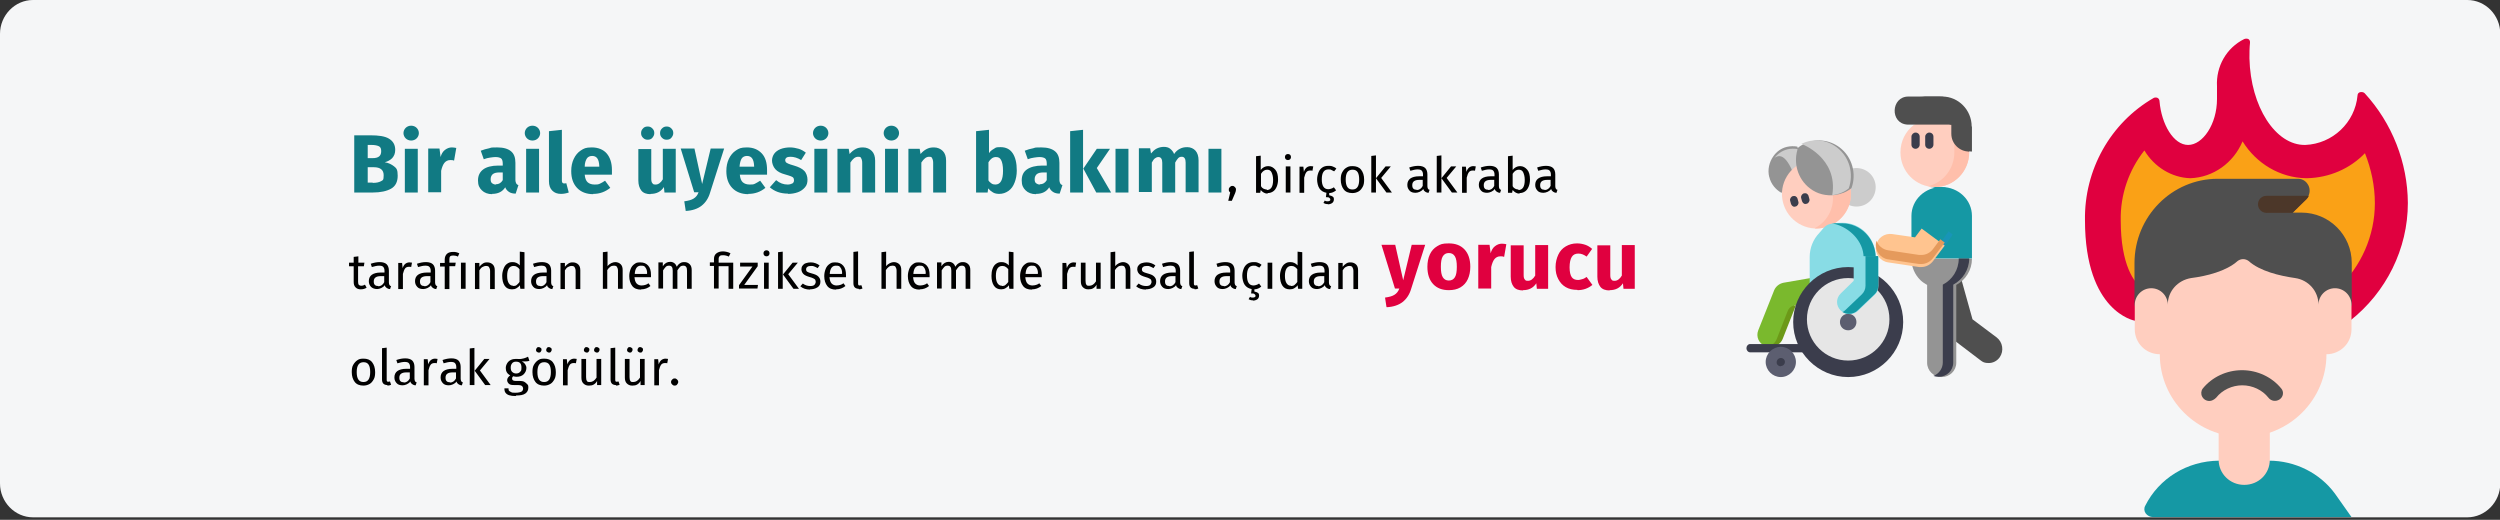
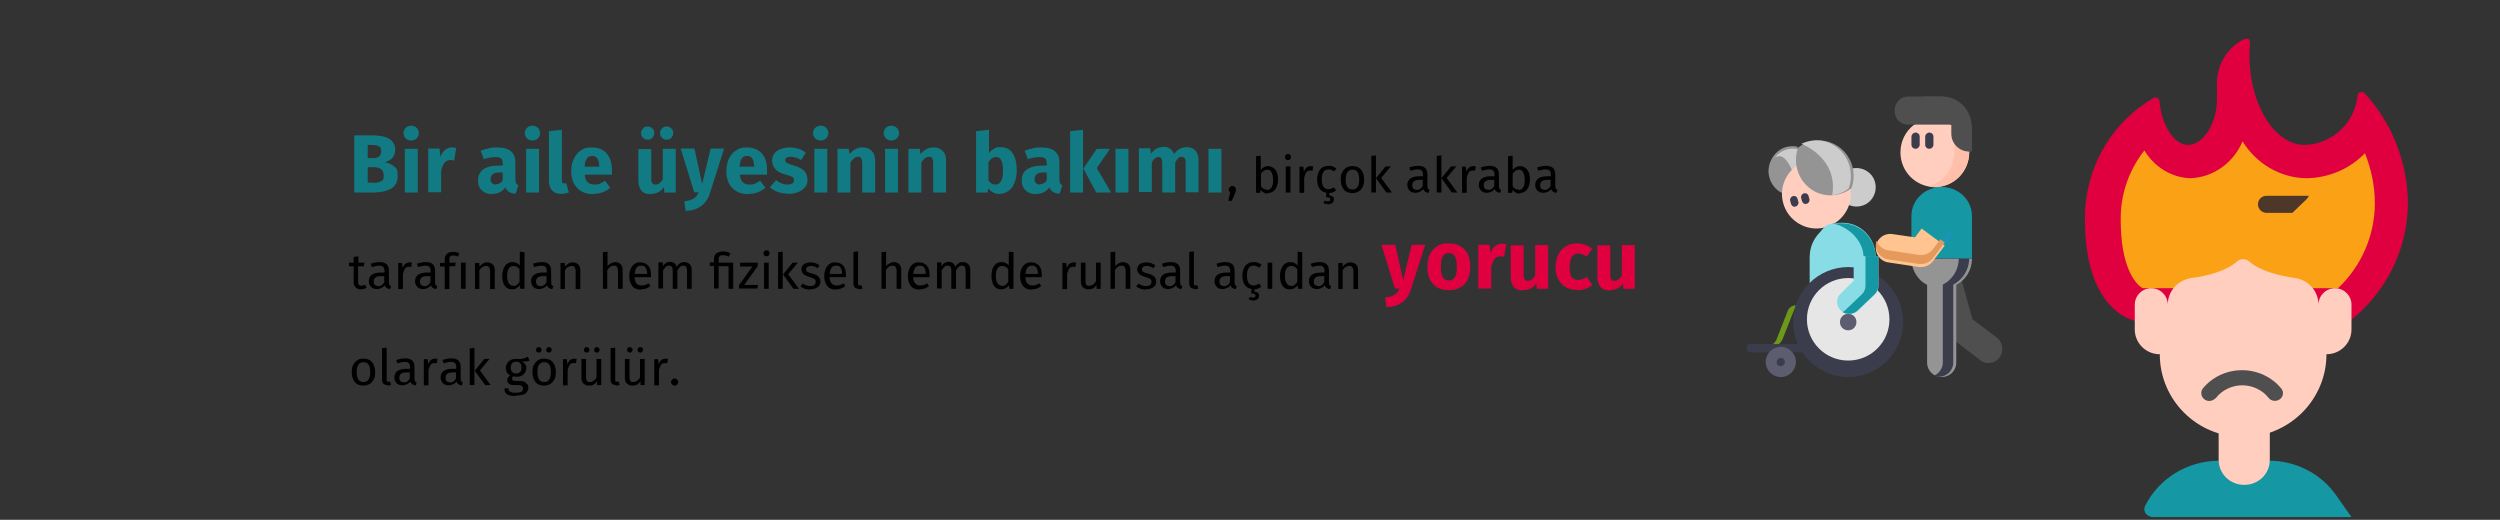
<svg xmlns="http://www.w3.org/2000/svg" id="Ebene_1" data-name="Ebene 1" version="1.1" viewBox="0 0 909 189">
  <rect x="0" y="0" width="909" height="189" fill="#333333" stroke="none" />
  <defs>
    <style>
      .cls-1 {
        fill: #ccc;
      }

      .cls-1, .cls-2, .cls-3, .cls-4, .cls-5, .cls-6, .cls-7, .cls-8, .cls-9, .cls-10, .cls-11, .cls-12, .cls-13, .cls-14, .cls-15, .cls-16, .cls-17, .cls-18, .cls-19, .cls-20, .cls-21 {
        stroke-width: 0px;
      }

      .cls-2 {
        fill: #117a83;
      }

      .cls-3 {
        fill: #3b3d4c;
      }

      .cls-4 {
        fill: #000;
      }

      .cls-5 {
        fill: #7ab92d;
      }

      .cls-6 {
        fill: #ffbfab;
      }

      .cls-7 {
        fill: #e6e6e6;
      }

      .cls-8 {
        fill: #f5f6f7;
      }

      .cls-9 {
        fill: #949494;
      }

      .cls-10 {
        fill: #faa116;
      }

      .cls-11 {
        fill: #e0003f;
      }

      .cls-12 {
        fill: #4f4f4f;
      }

      .cls-13 {
        fill: #5c5e70;
      }

      .cls-14 {
        fill: #1598a4;
      }

      .cls-15 {
        fill: #ffcebf;
      }

      .cls-16 {
        fill: #1895b7;
      }

      .cls-17 {
        fill: #88dce5;
      }

      .cls-18 {
        fill: #4c3729;
      }

      .cls-19 {
        fill: #6c9918;
      }

      .cls-20 {
        fill: #ffc48f;
      }

      .cls-21 {
        fill: #e59a5c;
      }
    </style>
  </defs>
  <g>
-     <path class="cls-8" d="M12,0h885.1c6.6,0,12,5.5,12,12.3v163.5c0,6.7-5.4,12.3-12,12.3H12C5.4,188.1,0,182.5,0,175.8V12.3C0,5.6,5.4,0,12,0h0Z" />
    <g>
      <path class="cls-9" d="M643.3,64.3c.6,2.6,2.3,4.6,4.4,5.8l8.4-6.4.9-.7-3.5-9.7c-1.2-.2-2.5-.2-3.8.1-2.1.5-3.8,1.8-4.9,3.4-1.5,2.1-2.2,4.9-1.5,7.6Z" />
      <path class="cls-1" d="M645,57.6c2.9-2.5,5.6.7,8.2,8.5l3.8-2.4-3.4-9.5c-1.2-.2-2.5-.2-3.7.1-2,.5-3.7,1.7-4.8,3.3Z" />
      <path class="cls-1" d="M673.3,61.3c3.7-.9,7.6,1.3,8.5,5.1.9,3.7-1.3,7.6-5.1,8.5-3.7.9-7.6-1.3-8.5-5.1-.9-3.7,1.3-7.6,5.1-8.5Z" />
      <path class="cls-15" d="M672.6,67.5c1.7,6.7-2.4,13.5-9.1,15.2-6.7,1.7-13.5-2.4-15.2-9.1-1.7-6.7,2.4-13.5,9.1-15.2,6.7-1.7,13.5,2.4,15.2,9.1Z" />
-       <path class="cls-6" d="M660,83.1c1.1,0,2.2-.1,3.4-.4,6.8-1.7,11-8.5,9.2-15.2-1.7-6.7-8.6-10.8-15.5-9.1-1.1.3-2.2.7-3.1,1.2,5.6,0,10.7,3.9,12.1,9.4,1.4,5.6-1.2,11.3-6.1,13.9Z" />
      <path class="cls-3" d="M656.6,74.1c.1,0,.2,0,.3,0,.7-.2,1.2-1,1-1.7l-.3-1.1c-.2-.8-.9-1.2-1.7-1-.7.2-1.2,1-1,1.7l.3,1.1c.2.6.7,1.1,1.3,1.1Z" />
      <path class="cls-3" d="M652.6,75.1c.1,0,.2,0,.3,0,.7-.2,1.2-1,1-1.7l-.3-1.1c-.2-.8-.9-1.2-1.7-1-.7.2-1.2,1-1,1.7l.3,1.1c.2.6.7,1.1,1.3,1.1Z" />
      <path class="cls-9" d="M658.1,68.5c2.7,2.1,6,2.8,9.1,2.4,2.2-.3,4.3-1.1,6-2.5,1.9-5.2.3-11.3-4.3-14.8-3.9-2.9-8.8-3.3-12.9-1.3-.8.4-1.5.8-2.2,1.4-1.9,5.2-.3,11.3,4.3,14.8Z" />
      <path class="cls-1" d="M655,52.3h0s13.5,5,11.2,18.7c2.2-.3,4.3-1.1,6-2.5,1.9-5.3.3-11.4-4.3-14.9-3.9-3-8.8-3.3-12.9-1.3Z" />
-       <path class="cls-5" d="M658.3,101.1l-9.8,1.7c-1.5.3-2.8,1.3-3.4,2.7l-5.8,14.6c-.9,2.3.2,4.8,2.5,5.7.5.2,1.1.3,1.6.3,1.8,0,3.4-1.1,4.1-2.8l4.9-12.3h10.5" />
      <path class="cls-19" d="M643,125.9c.4,0,.7.1,1.1.1,1.7,0,3.4-1,4.1-2.8l4.8-12.2c-1.3,0-2.5.8-3,2.1l-4,10.2c-.5,1.3-1.7,2.3-3,2.6Z" />
      <path class="cls-3" d="M636.3,128.1h20.3c.7,0,1.3-.7,1.3-1.5s-.6-1.5-1.3-1.5h-20.3c-.7,0-1.3.7-1.3,1.5s.6,1.5,1.3,1.5Z" />
      <path class="cls-17" d="M682,100.5v-7c0-6.9-5.4-12.5-12-12.5s-6.3,1.4-8.5,3.7c-2.2,2.3-3.5,5.4-3.5,8.8v11.5" />
      <path class="cls-14" d="M667,81.4c5.4,1.3,10.6,6.3,10.6,12.2v7.5l4.4-.4v-7c0-6.9-5.5-12.5-12.2-12.5s-1.9.1-2.8.3Z" />
      <path class="cls-3" d="M652,117.1c0,11,9,20,20,20s20-9,20-20-9-20-20-20-20,9-20,20Z" />
      <path class="cls-7" d="M657,116.1c0,8.3,6.7,15,15,15s15-6.7,15-15-6.7-15-15-15-15,6.7-15,15Z" />
      <path class="cls-13" d="M669,117.1c0,1.7,1.3,3,3,3s3-1.3,3-3-1.3-3-3-3-3,1.3-3,3Z" />
      <path class="cls-17" d="M674,93.1v9l-4.7,4.6c-1.8,1.7-1.8,4.5,0,6.2.9.9,2,1.3,3.2,1.3s2.3-.4,3.2-1.3l6-5.8c.8-.8,1.3-1.9,1.3-3.1v-10.8" />
      <path class="cls-14" d="M670,113.5c.7.4,1.5.6,2.3.6,1.2,0,2.3-.4,3.2-1.3l6.1-5.8c.9-.8,1.3-1.9,1.3-3.1v-10.8h-4.6v10.8c0,1.2-.5,2.3-1.3,3.1l-6.1,5.8c-.3.3-.6.5-1,.7Z" />
      <path class="cls-13" d="M642,131.6c0,3,2.5,5.5,5.5,5.5s5.5-2.5,5.5-5.5-2.5-5.5-5.5-5.5-5.5,2.5-5.5,5.5Z" />
      <path class="cls-3" d="M647.5,133.1c1.3,0,2-1.6,1.1-2.5-.5-.5-1.3-.6-1.9-.2-.5.3-.8,1-.7,1.6.1.7.8,1.2,1.5,1.2Z" />
      <path class="cls-12" d="M713.1,101.4l4.1,14.7,8.8,6.6c2.2,1.7,2.7,4.9,1.1,7.2-1,1.4-2.5,2.1-4,2.1s-2.1-.3-3-1l-9.6-7.3-6.4-15.8,3.5-7.9,5.7,1.3Z" />
      <path class="cls-14" d="M695,78.5v15.5h22v-15.5c0-5.8-4.9-10.5-11-10.5s-11,4.7-11,10.5Z" />
      <path class="cls-15" d="M695.9,45.4c-3,2.3-4.9,5.9-4.9,10,0,7,5.6,12.6,12.5,12.6s12.5-5.7,12.5-12.6v-9l-8.1-6.4-12,5.4Z" />
      <path class="cls-6" d="M701,67.7c.9.2,1.8.3,2.7.3,6.8,0,12.3-5.7,12.3-12.6v-9l-7.9-6.4-3.5,1.6,6,4.8v9c0,6-4.1,11-9.5,12.3Z" />
      <path class="cls-12" d="M717,46v9.1c-3.5,0-6.4-2.9-6.4-6.5v-3.3h-16.4c-.2,0-.5,0-.7,0-6.4-.4-6-10.2.4-10.2h12.3c5.9,0,10.7,4.9,10.7,10.9Z" />
      <path class="cls-12" d="M698,35.1c5.8,0,10.5,4.5,10.9,10.2h.6v3.3c0,1.8.7,3.4,1.9,4.6,1.2,1.2,2.8,1.9,4.6,1.9v-9.1c0-6-4.9-10.9-10.9-10.9h-7.1Z" />
      <path class="cls-3" d="M701.5,54.1c.8,0,1.5-.7,1.5-1.5v-2.9c0-.9-.7-1.5-1.5-1.5s-1.5.7-1.5,1.5v2.9c0,.9.7,1.5,1.5,1.5Z" />
      <path class="cls-3" d="M696.5,54.1c.8,0,1.5-.7,1.5-1.5v-2.9c0-.9-.7-1.5-1.5-1.5s-1.5.7-1.5,1.5v2.9c0,.9.7,1.5,1.5,1.5Z" />
      <path class="cls-9" d="M695,94.1c0,3,1.2,5.7,3.2,7.7.7.7,1.6,1.3,2.5,1.8v28.3c0,2.9,2.4,5.2,5.3,5.2s5.3-2.3,5.3-5.2v-28.3c3.4-1.8,5.7-5.4,5.7-9.5h-22Z" />
      <path class="cls-14" d="M703,68.2c5.2.9,9.2,5.2,9.2,10.3v15.5h3.8v-15.5c0-5.8-5-10.5-11.1-10.5s-1.3,0-1.9.2Z" />
      <path class="cls-3" d="M703,136.7c.6.2,1.2.3,1.9.3,3,0,5.3-2.3,5.3-5.2v-28.3c3.4-1.8,5.8-5.4,5.8-9.5h-3.8c0,4.1-2.3,7.7-5.8,9.5v28.3c0,2.2-1.4,4.1-3.4,4.9Z" />
      <path class="cls-16" d="M706,91.1l4-5.8-1.5-1.2-2.5,3.6" />
      <path class="cls-20" d="M698.7,83.1l-2.4,3.2-8.3-1.2c-2.8-.4-5.5,1.5-5.9,4.4-.4,2.8,1.6,5.5,4.4,5.9l11.3,1.7c.3,0,.5,0,.8,0,1.6,0,3.2-.8,4.2-2.1l4.3-5.7" />
      <path class="cls-21" d="M686.5,94.3l11.3,1.7c.3,0,.5,0,.8,0,1.6,0,3.2-.8,4.2-2.1l4.3-5.7-1.6-1.2-2.7,3.6c-1,1.3-2.5,2.1-4.2,2.1s-.5,0-.8,0l-11.3-1.7c-2-.3-3.6-1.7-4.2-3.5,0,.3-.2.6-.2.9-.4,2.8,1.6,5.5,4.4,5.9Z" />
    </g>
    <g>
      <path class="cls-11" d="M776.2,116.6s-18.1-3.1-18.1-36.5c-.3-18.3,9.2-35.4,25-44.5.4-.2,1-.2,1.4,0s.7.7.7,1.2c.7,8.4,5.1,15.9,10.4,15.9s10.5-7.5,10.5-16.7v-4.6c-.4-7.2,3.4-14,9.9-17.2.5-.2,1.1-.2,1.5,0s.7.8.6,1.4c-.2,1.8-.2,3.6-.2,5.6.4,17.6,9.5,31.7,20.3,31.5,9.9-.4,18.1-8.1,19-18,0-.6.4-1.1,1-1.2s1.2,0,1.6.4c10,10.9,15.6,25.2,15.7,39.9,0,16.7-7.9,32.5-21,42.8h-78.3Z" />
      <path class="cls-10" d="M779.1,104.8c-3.1-1.7-8-8.5-8-24.6-.2-9.3,2.9-18.3,8.6-25.5,3.6,6,9.9,9.9,16.7,10.1,8.4-.3,15.7-5.6,19-13.4,5,8.1,13.6,13.2,23,13.4h.5c8-.2,15.5-3.4,21-9.1,2.3,5.8,3.6,11.9,3.6,18.2,0,11.8-5,23-13.4,30.9h-71.1Z" />
      <path class="cls-14" d="M825,167.5c9.5,0,18.5,4.5,24,12l6,8.5h-72.2c-1,0-2-.5-2.6-1.3s-.7-1.9-.2-2.8c5-10,15.3-16.3,26.8-16.4h18.1Z" />
      <path class="cls-15" d="M825.3,152v15.2c0,5.1-4.1,9.1-9.3,9.1s-9.3-4.1-9.3-9.1v-15.2h18.6Z" />
-       <path class="cls-12" d="M855.1,95.7v15.3l-3.1,3.1h-72.8l-3.1-3.1v-15.3c0-17,13.6-30.7,30.3-30.7h29.1c1.5,0,2.8.7,3.6,2,.8,1.2.9,2.8.3,4.1-.2.5-.5.9-.9,1.3l-4.8,4.9h3.1c10.1,0,18.3,8.2,18.3,18.3Z" />
      <path class="cls-15" d="M817.6,94.9c4.1,3.7,11.3,5.4,16.9,6.2,4.9.7,8.5,4.8,8.5,9.7,0-3.3,2.7-6,6-6s6,2.7,6,6v9c0,5-4.1,9-9.1,9,0,16.6-13.6,30.1-30.3,30.1s-30.3-13.4-30.3-30.1c-5.1,0-9.1-4.1-9.1-9v-9c0-3.3,2.7-6,6-6s6,2.7,6,6c0-4.9,3.6-8.9,8.5-9.7,5.6-.7,12.8-2.5,16.9-6.2,1.2-.9,2.8-.9,4,0Z" />
      <path class="cls-18" d="M839.5,71.2c-.2.5-.5.9-.9,1.3l-5.1,4.9h-9.4c-1.7,0-3.1-1.4-3.1-3.1s1.3-3.1,3.1-3.1h15.4Z" />
      <path class="cls-12" d="M803.4,145.8c-1.2,0-2.2-.6-2.7-1.6-.5-.9-.4-2.1.2-2.9,3.4-4.2,8.7-6.7,14.3-6.7s10.9,2.5,14.3,6.7c1,1.2.7,3-.6,3.9s-3.1.7-4.1-.6c-2.2-2.8-5.8-4.5-9.5-4.5s-7.3,1.7-9.5,4.5c-.7.7-1.6,1.2-2.5,1.2Z" />
    </g>
  </g>
  <g>
    <path class="cls-2" d="M135.5,70c2.9,0,5.1-.5,6.7-1.4s2.4-2.5,2.4-4.7-.4-2.7-1.3-3.4-2-1.3-3.4-1.5c1.1-.3,2-.8,2.7-1.5.7-.8,1.1-1.7,1.1-3,0-1.9-.8-3.2-2.3-4.1s-3.8-1.2-6.7-1.2h-5.9v20.8h6.7ZM135.5,57.5h-1.8v-4.8h1.4c1.2,0,2.1.2,2.7.5s.8.9.8,1.8c0,1.7-1,2.5-3.1,2.5ZM135.5,66.4h-1.8v-5.6h2.2c2.4,0,3.6,1,3.6,2.9s-.3,1.8-1,2.2-1.7.6-3,.6ZM149.5,51.1c.8,0,1.5-.3,2-.8s.8-1.2.8-1.9-.3-1.4-.8-1.9-1.2-.8-2-.8-1.5.3-2,.8-.8,1.2-.8,1.9.3,1.4.8,1.9,1.2.8,2,.8ZM151.9,70v-15.9h-4.7v15.9h4.7ZM160.4,70v-7.9c.3-1.3.7-2.3,1.2-2.9s1.2-1,2.1-1,.8,0,1.4.2l.8-4.6c-.5-.1-1-.2-1.6-.2-.9,0-1.7.3-2.5.9s-1.3,1.5-1.6,2.6l-.4-3.1h-4.1v15.9h4.7ZM178.9,70.5c2.2,0,3.8-.8,4.8-2.4.3.8.8,1.3,1.4,1.7s1.4.6,2.4.6l1-3.1c-.4-.1-.7-.4-.8-.6s-.3-.7-.3-1.3v-6.2c0-1.9-.5-3.3-1.6-4.2s-2.7-1.4-5-1.4-1.9,0-2.9.3c-1,.2-2.1.5-3.1.9l1.1,3.1c.8-.3,1.5-.5,2.3-.6s1.4-.2,1.9-.2c1,0,1.7.2,2.1.5s.6,1,.6,1.9v.7h-1.6c-2.4,0-4.3.5-5.5,1.4s-1.9,2.2-1.9,4,.5,2.7,1.4,3.6,2.2,1.4,3.8,1.4ZM180.3,67.1c-.6,0-1-.2-1.4-.5s-.5-.8-.5-1.5.3-1.4.8-1.8,1.3-.6,2.4-.6h1.2v2.8c-.6,1-1.4,1.5-2.5,1.5ZM193.6,51.1c.8,0,1.5-.3,2-.8s.8-1.2.8-1.9-.3-1.4-.8-1.9-1.2-.8-2-.8-1.5.3-2,.8-.8,1.2-.8,1.9.3,1.4.8,1.9,1.2.8,2,.8ZM196,70v-15.9h-4.7v15.9h4.7ZM203.9,70.5c1.1,0,2-.2,2.9-.5l-.9-3.4c-.2.1-.5.1-.8.1-.5,0-.8-.3-.8-1v-18.5l-4.7.5v18.2c0,1.5.4,2.6,1.2,3.4s1.8,1.2,3.2,1.2ZM215.7,70.5c2.3,0,4.3-.7,6.2-2.2l-1.9-2.6c-.7.5-1.3.8-1.9,1.1s-1.2.3-1.9.3c-1.1,0-1.9-.3-2.5-.8s-1-1.5-1.1-2.8h9.9c0-.5,0-1,0-1.7,0-2.6-.7-4.6-1.9-6s-3.1-2.2-5.4-2.2-2.9.4-4,1.1-2,1.8-2.6,3.1-.9,2.7-.9,4.4c0,2.6.7,4.6,2.1,6.1s3.4,2.3,5.9,2.3ZM217.9,60.6h-5.3c0-1.4.4-2.4.8-3s1.1-.9,1.9-.9c1.7,0,2.5,1.2,2.6,3.7v.2ZM235.5,50.8c.7,0,1.3-.2,1.7-.7s.7-1,.7-1.7-.2-1.2-.7-1.7-1-.7-1.7-.7-1.3.2-1.7.7c-.5.5-.7,1-.7,1.7s.2,1.2.7,1.7c.5.5,1,.7,1.7.7ZM242.4,50.8c.7,0,1.3-.2,1.7-.7s.7-1,.7-1.7-.2-1.2-.7-1.7-1-.7-1.7-.7-1.2.2-1.7.7c-.5.5-.7,1-.7,1.7s.2,1.2.7,1.7c.5.5,1,.7,1.7.7ZM236.6,70.5c2.1,0,3.7-.8,4.8-2.5l.2,2h4.1v-15.9h-4.7v11.1c-.7,1.2-1.6,1.9-2.6,1.9s-.9-.2-1.2-.5-.4-.9-.4-1.6v-10.8h-4.7v11.4c0,1.6.4,2.8,1.1,3.7s1.9,1.3,3.3,1.3ZM249.3,76.7c2.4-.1,4.4-.8,5.8-1.9s2.5-2.7,3.1-4.8l5.1-16h-4.9l-3.1,12.9-2.8-12.9h-5l4.9,15.9h1.6c-.4,1.1-1,1.8-1.8,2.3s-1.9.8-3.4,1l.5,3.3ZM272.1,70.5c2.3,0,4.4-.7,6.2-2.2l-1.9-2.6c-.7.5-1.4.8-1.9,1.1s-1.2.3-1.9.3c-1.1,0-1.9-.3-2.5-.8s-1-1.5-1.1-2.8h9.9c0-.5,0-1,0-1.7,0-2.6-.6-4.6-1.9-6s-3.1-2.2-5.4-2.2-2.9.4-4,1.1-2,1.8-2.6,3.1-.9,2.7-.9,4.4c0,2.6.7,4.6,2.1,6.1s3.4,2.3,5.9,2.3h0ZM274.2,60.6h-5.3c.1-1.4.4-2.4.8-3s1.1-.9,1.9-.9c1.7,0,2.5,1.2,2.6,3.7v.2ZM286.5,70.5c1.3,0,2.5-.2,3.6-.6s1.9-1,2.6-1.8.9-1.7.9-2.8-.4-2.4-1.2-3.2-2-1.4-3.7-1.9c-1-.3-1.7-.5-2.1-.7s-.8-.4-.9-.6-.2-.4-.2-.7.2-.7.5-.9.8-.3,1.4-.3c1.3,0,2.6.4,3.9,1.2l1.7-2.7c-.8-.6-1.6-1.1-2.6-1.4s-2.1-.5-3.2-.5-2.4.2-3.4.6-1.8,1-2.3,1.7-.8,1.6-.8,2.5.4,2.2,1.2,3.1,2,1.5,3.5,1.9c1,.3,1.7.5,2.2.7s.8.4.9.6.2.5.2.9-.2.9-.6,1.1-1,.4-1.7.4c-1.5,0-2.9-.5-4.2-1.6l-2.3,2.6c.8.7,1.8,1.3,2.9,1.7s2.4.6,3.7.6h0ZM298.4,51.1c.8,0,1.5-.3,2-.8s.8-1.2.8-1.9-.3-1.4-.8-1.9-1.2-.8-2-.8-1.5.3-2,.8-.8,1.2-.8,1.9.3,1.4.8,1.9,1.2.8,2,.8ZM300.8,70v-15.9h-4.7v15.9h4.7ZM309.2,70v-10.9c.9-1.4,1.8-2.1,2.8-2.1s.9.2,1.1.5.4.9.4,1.7v10.8h4.7v-11.6c0-1.5-.4-2.7-1.2-3.5s-1.9-1.3-3.2-1.3-1.9.2-2.7.6-1.5,1-2.2,1.8l-.3-1.9h-4.1v15.9h4.7ZM324.1,51.1c.8,0,1.5-.3,2-.8s.8-1.2.8-1.9-.3-1.4-.8-1.9-1.2-.8-2-.8-1.5.3-2,.8-.8,1.2-.8,1.9.3,1.4.8,1.9,1.2.8,2,.8ZM326.5,70v-15.9h-4.7v15.9h4.7ZM335,70v-10.9c.9-1.4,1.8-2.1,2.8-2.1s.9.2,1.1.5.4.9.4,1.7v10.8h4.7v-11.6c0-1.5-.4-2.7-1.2-3.5s-1.9-1.3-3.2-1.3-1.9.2-2.7.6-1.5,1-2.2,1.8l-.3-1.9h-4.1v15.9h4.7ZM363.3,70.5c1.3,0,2.4-.4,3.4-1.1s1.7-1.7,2.2-3,.8-2.7.8-4.4c0-2.7-.5-4.8-1.5-6.3s-2.5-2.2-4.4-2.2-1.7.2-2.4.6-1.4.9-1.8,1.6v-8.5l-4.7.5v22.3h4.2l.2-1.5c.5.6,1.1,1.1,1.8,1.5s1.5.5,2.4.5h0ZM361.9,67.1c-.5,0-1-.1-1.4-.4s-.8-.6-1.1-1.1v-6.6c.7-1.2,1.6-1.9,2.7-1.9s1.5.4,1.9,1.1.7,2,.7,3.9c0,3.3-.9,5-2.8,5ZM376.7,70.5c2.2,0,3.8-.8,4.8-2.4.3.8.8,1.3,1.4,1.7s1.4.6,2.4.6l1-3.1c-.4-.1-.7-.4-.8-.6s-.3-.7-.3-1.3v-6.2c0-1.9-.5-3.3-1.6-4.2s-2.7-1.4-5-1.4-1.9,0-2.9.3c-1.1.2-2.1.5-3.1.9l1.1,3.1c.8-.3,1.5-.5,2.3-.6s1.4-.2,1.9-.2c1,0,1.7.2,2.1.5s.6,1,.6,1.9v.7h-1.6c-2.4,0-4.3.5-5.6,1.4s-1.9,2.2-1.9,4,.5,2.7,1.4,3.6,2.2,1.4,3.8,1.4ZM378.1,67.1c-.6,0-1-.2-1.4-.5s-.5-.8-.5-1.5.3-1.4.8-1.8,1.3-.6,2.4-.6h1.2v2.8c-.6,1-1.4,1.5-2.5,1.5h0ZM393.8,70v-22.8l-4.7.5v22.3h4.7ZM404,70l-5.2-8.9,4.8-7h-4.8l-4.9,7.2,4.7,8.7h5.3ZM410.3,70v-15.9h-4.7v15.9h4.7ZM418.8,70v-10.9c.4-.7.7-1.2,1.1-1.5s.8-.5,1.3-.5c.9,0,1.4.7,1.4,2.1v10.8h4.7v-10.9c.4-.7.7-1.2,1.1-1.6s.8-.5,1.3-.5c.9,0,1.4.7,1.4,2.1v10.8h4.7v-11.6c0-1.5-.4-2.7-1.1-3.5s-1.8-1.3-3-1.3-1.9.2-2.7.6-1.5,1-2.1,1.9c-.3-.8-.8-1.4-1.4-1.9s-1.4-.7-2.3-.7-1.8.2-2.6.6-1.4,1-2.1,1.8l-.3-1.9h-4.1v15.9h4.7ZM444.1,70v-15.9h-4.7v15.9h4.7Z" />
    <path class="cls-4" d="M447.9,73l1.2-2.8c.2-.5.3-.9.3-1.3s-.1-.6-.4-.9-.5-.4-.9-.4-.6.1-.9.4-.4.5-.4.9,0,.4.1.6.2.3.4.5l-.7,3h1.2ZM460.9,70.2c.8,0,1.4-.2,2-.6s1-1,1.3-1.7.5-1.6.5-2.6c0-1.6-.3-2.8-1-3.6s-1.5-1.3-2.6-1.3-2,.5-2.7,1.4v-5.2l-1.7.2v13.3h1.5l.2-1c.7.8,1.5,1.3,2.5,1.3h0ZM460.6,68.9c-.4,0-.8-.1-1.2-.3s-.7-.5-.9-.9v-4.5c.6-1,1.4-1.5,2.2-1.5s1.3.3,1.6.9.6,1.5.6,2.8-.2,2.2-.6,2.8-1,.9-1.7.9h0ZM468.3,58.2c.3,0,.6-.1.8-.3s.3-.5.3-.8-.1-.6-.3-.8-.5-.3-.8-.3-.6.1-.8.3-.3.5-.3.8.1.6.3.8.5.3.8.3ZM469.2,70v-9.5h-1.7v9.5h1.7ZM474.2,70v-5.4c.2-.9.5-1.6.8-2s.8-.6,1.4-.6.5,0,.8.1l.3-1.6c-.3,0-.6-.1-.9-.1-.6,0-1.1.2-1.5.5s-.8.9-1,1.6l-.2-1.9h-1.4v9.5h1.7ZM482.8,74.3c.6,0,1.2-.2,1.6-.5s.6-.8.6-1.3-.1-.8-.4-1-.7-.4-1.3-.5v-.8c.9,0,1.8-.4,2.5-1l-.8-1.1c-.4.3-.7.4-1,.5s-.7.2-1,.2c-.8,0-1.4-.3-1.8-.9s-.6-1.5-.6-2.7.2-2.1.6-2.7,1-.9,1.8-.9.7,0,1.1.2.6.3,1,.5l.8-1c-.4-.4-.9-.6-1.4-.8s-1-.2-1.5-.2c-.9,0-1.6.2-2.2.6s-1.1,1-1.4,1.8-.5,1.6-.5,2.6.3,2.5.9,3.3,1.4,1.3,2.5,1.5l-.2,1.6c.6,0,1,0,1.2.2s.4.3.4.6,0,.4-.2.5-.4.2-.7.2c-.4,0-.8,0-1.1-.3l-.5.9c.2.1.4.2.7.3s.6.1.9.1h0ZM491.7,70.2c.9,0,1.6-.2,2.3-.6s1.1-1,1.5-1.7.5-1.6.5-2.6c0-1.5-.4-2.7-1.1-3.6s-1.8-1.3-3.1-1.3-1.6.2-2.3.6-1.1,1-1.5,1.7-.5,1.6-.5,2.6c0,1.5.4,2.7,1.1,3.6s1.8,1.3,3.1,1.3ZM491.7,68.9c-1.6,0-2.4-1.2-2.4-3.6s.8-3.6,2.5-3.6,2.4,1.2,2.4,3.6-.8,3.6-2.4,3.6ZM500.3,70v-13.5l-1.7.2v13.3h1.7ZM506.1,70l-3.9-5.3,3.5-4.2h-1.9l-3.5,4.3,3.8,5.2h2ZM519.4,70.2l.4-1.2c-.3,0-.5-.2-.6-.4s-.2-.5-.2-.9v-4.3c0-1-.3-1.8-.8-2.3s-1.4-.8-2.5-.8-2.1.2-3.3.6l.4,1.2c1-.3,1.9-.5,2.6-.5s1.2.1,1.5.4.5.8.5,1.4v.7h-1.5c-1.3,0-2.4.3-3.1.8s-1.1,1.3-1.1,2.3.3,1.5.8,2.1,1.3.8,2.2.8,2.2-.5,2.8-1.4c.1.5.4.8.7,1s.7.4,1.2.4h0ZM515.1,69c-.5,0-.9-.1-1.2-.4s-.4-.7-.4-1.3c0-1.3.9-1.9,2.6-1.9h1.2v2.2c-.5,1-1.3,1.5-2.2,1.5ZM524.1,70v-13.5l-1.7.2v13.3h1.7ZM529.9,70l-3.9-5.3,3.5-4.2h-1.9l-3.5,4.3,3.8,5.2h2ZM533.3,70v-5.4c.2-.9.5-1.6.8-2s.8-.6,1.4-.6.5,0,.8.1l.3-1.6c-.3,0-.6-.1-.9-.1-.6,0-1.1.2-1.5.5s-.8.9-1,1.6l-.2-1.9h-1.4v9.5h1.7ZM545.4,70.2l.4-1.2c-.3,0-.5-.2-.6-.4s-.2-.5-.2-.9v-4.3c0-1-.3-1.8-.8-2.3s-1.4-.8-2.5-.8-2.1.2-3.3.6l.4,1.2c1-.3,1.9-.5,2.6-.5s1.2.1,1.5.4.5.8.5,1.4v.7h-1.5c-1.3,0-2.4.3-3.1.8s-1.1,1.3-1.1,2.3.3,1.5.8,2.1,1.3.8,2.2.8,2.2-.5,2.8-1.4c.1.5.4.8.7,1s.7.4,1.2.4h0ZM541.1,69c-.5,0-.9-.1-1.2-.4s-.4-.7-.4-1.3c0-1.3.9-1.9,2.6-1.9h1.2v2.2c-.5,1-1.3,1.5-2.2,1.5ZM552.5,70.2c.8,0,1.4-.2,2-.6s1-1,1.3-1.7.5-1.6.5-2.6c0-1.6-.3-2.8-1-3.6s-1.5-1.3-2.6-1.3-2,.5-2.7,1.4v-5.2l-1.7.2v13.3h1.5l.2-1c.7.8,1.5,1.3,2.5,1.3h0ZM552.1,68.9c-.4,0-.8-.1-1.2-.3s-.7-.5-.9-.9v-4.5c.6-1,1.4-1.5,2.2-1.5s1.3.3,1.6.9.6,1.5.6,2.8-.2,2.2-.6,2.8-1,.9-1.7.9h0ZM565.9,70.2l.4-1.2c-.3,0-.5-.2-.6-.4s-.2-.5-.2-.9v-4.3c0-1-.3-1.8-.8-2.3s-1.4-.8-2.5-.8-2.1.2-3.3.6l.4,1.2c1-.3,1.9-.5,2.6-.5s1.2.1,1.5.4.5.8.5,1.4v.7h-1.5c-1.3,0-2.4.3-3.1.8s-1.1,1.3-1.1,2.3.3,1.5.8,2.1,1.3.8,2.2.8,2.2-.5,2.8-1.4c.1.5.4.8.7,1s.7.4,1.2.4h0ZM561.6,69c-.5,0-.9-.1-1.2-.4s-.4-.7-.4-1.3c0-1.3.9-1.9,2.6-1.9h1.2v2.2c-.5,1-1.3,1.5-2.2,1.5ZM131.2,105.2c.8,0,1.5-.2,2.1-.6l-.6-1.1c-.5.3-.9.4-1.3.4s-.7-.1-.9-.3-.3-.6-.3-1.1v-5.7h2.1l.2-1.3h-2.2v-2.3l-1.7.2v2.1h-1.7v1.3h1.7v5.7c0,.9.2,1.5.7,2s1.1.7,1.9.7ZM141.8,105.2l.4-1.2c-.3,0-.5-.2-.6-.4s-.2-.5-.2-.9v-4.3c0-1-.3-1.8-.8-2.3s-1.4-.8-2.5-.8-2.1.2-3.3.6l.4,1.2c1-.3,1.9-.5,2.6-.5s1.2.1,1.5.4.5.8.5,1.4v.7h-1.5c-1.3,0-2.4.3-3.1.8s-1.1,1.3-1.1,2.3.3,1.5.8,2.1c.5.5,1.3.8,2.2.8s2.2-.5,2.8-1.4c.1.5.4.8.7,1s.7.4,1.2.4ZM137.5,104c-.5,0-.9-.1-1.2-.4s-.4-.7-.4-1.3c0-1.3.9-1.9,2.6-1.9h1.2v2.2c-.5,1-1.3,1.5-2.2,1.5ZM146.5,105v-5.4c.2-.9.5-1.6.8-2s.8-.6,1.4-.6.5,0,.8.1l.3-1.6c-.3,0-.6-.1-.9-.1-.6,0-1.1.2-1.5.5s-.8.9-1,1.6l-.2-1.9h-1.4v9.5h1.7ZM158.6,105.2l.4-1.2c-.3,0-.5-.2-.6-.4s-.2-.5-.2-.9v-4.3c0-1-.3-1.8-.8-2.3s-1.4-.8-2.5-.8-2.1.2-3.3.6l.4,1.2c1-.3,1.9-.5,2.6-.5s1.2.1,1.5.4.5.8.5,1.4v.7h-1.5c-1.3,0-2.4.3-3.1.8s-1.1,1.3-1.1,2.3.3,1.5.8,2.1,1.3.8,2.2.8,2.2-.5,2.8-1.4c.1.5.4.8.7,1s.7.4,1.2.4ZM154.3,104c-.5,0-.9-.1-1.2-.4s-.4-.7-.4-1.3c0-1.3.9-1.9,2.6-1.9h1.2v2.2c-.5,1-1.3,1.5-2.2,1.5ZM163.4,105v-8.2h2.1l.2-1.3h-2.3v-1.3c0-.5.1-.8.3-1s.6-.3,1.1-.3,1.1.1,1.7.4l.5-1.2c-.4-.2-.8-.3-1.1-.4s-.7-.1-1.2-.1c-.9,0-1.7.2-2.2.7s-.8,1.2-.8,2v1.3h-1.7v1.3h1.7v8.2h1.7ZM169.3,105v-9.5h-1.7v9.5h1.7ZM174.3,105v-6.7c.3-.5.7-1,1.1-1.2s.8-.4,1.3-.4.9.1,1.1.4.4.8.4,1.4v6.6h1.7v-6.8c0-.9-.2-1.6-.7-2.1s-1.2-.8-2-.8-1.1.1-1.6.4-.9.7-1.3,1.2v-1.4h-1.6v9.5h1.7ZM186.2,105.2c.6,0,1.1-.1,1.6-.4s.9-.6,1.2-1.1l.2,1.3h1.5v-13.3l-1.7-.2v5c-.7-.8-1.6-1.2-2.6-1.2s-1.4.2-2,.6-1,1-1.3,1.8-.5,1.6-.5,2.6c0,1.5.3,2.7.9,3.6s1.5,1.3,2.6,1.3ZM186.6,103.9c-.7,0-1.2-.3-1.6-.9s-.6-1.5-.6-2.7.2-2.1.6-2.7,1-.9,1.7-.9.8.1,1.2.3.7.5,1,.9v4.6c-.3.5-.7.8-1,1.1s-.8.4-1.3.4ZM200.8,105.2l.4-1.2c-.3,0-.5-.2-.6-.4s-.2-.5-.2-.9v-4.3c0-1-.3-1.8-.8-2.3s-1.4-.8-2.5-.8-2.1.2-3.3.6l.4,1.2c1-.3,1.9-.5,2.6-.5s1.2.1,1.5.4.5.8.5,1.4v.7h-1.5c-1.3,0-2.4.3-3.1.8s-1.1,1.3-1.1,2.3.3,1.5.8,2.1,1.3.8,2.2.8,2.2-.5,2.8-1.4c.1.5.4.8.7,1s.7.4,1.2.4ZM196.5,104c-.5,0-.9-.1-1.2-.4s-.4-.7-.4-1.3c0-1.3.9-1.9,2.6-1.9h1.2v2.2c-.5,1-1.3,1.5-2.2,1.5ZM205.4,105v-6.7c.3-.5.7-1,1.1-1.2s.8-.4,1.3-.4.9.1,1.1.4.4.8.4,1.4v6.6h1.7v-6.8c0-.9-.2-1.6-.7-2.1s-1.2-.8-2-.8-1.1.1-1.6.4-.9.7-1.3,1.2v-1.4h-1.6v9.5h1.7ZM220.8,105v-6.8c.3-.5.7-.9,1.1-1.2s.8-.4,1.3-.4.9.1,1.1.4.4.8.4,1.4v6.6h1.7v-6.8c0-.9-.2-1.6-.7-2.1s-1.2-.8-2-.8-2.1.5-2.8,1.5v-5.3l-1.7.2v13.3h1.7ZM233.2,105.2c1.2,0,2.3-.4,3.3-1.2l-.7-1c-.4.3-.8.5-1.2.6s-.8.2-1.3.2c-.7,0-1.3-.2-1.8-.7s-.7-1.3-.8-2.3h6c0-.3,0-.6,0-.8,0-1.5-.3-2.6-1-3.4s-1.6-1.2-2.9-1.2-1.5.2-2.1.6-1.1,1-1.4,1.8-.5,1.6-.5,2.6c0,1.5.4,2.7,1.1,3.6s1.8,1.3,3.1,1.3ZM235.2,99.6h-4.4c.1-2,.9-3,2.2-3s1.3.2,1.7.7.6,1.2.6,2.1h0ZM241.1,105v-6.7c.4-.6.7-1,1-1.3s.7-.4,1.2-.4c.9,0,1.3.6,1.3,1.8v6.6h1.7v-6.7c.4-.6.7-1,1-1.3s.7-.4,1.2-.4c.9,0,1.3.6,1.3,1.8v6.6h1.7v-6.8c0-.9-.2-1.6-.7-2.1s-1.1-.8-1.9-.8-1.1.1-1.6.4-.9.7-1.2,1.3c-.2-.5-.5-1-.9-1.3s-.9-.5-1.5-.5c-1.1,0-2,.5-2.7,1.6v-1.4h-1.6v9.5h1.7ZM261.3,105v-8.2h3.6v8.2h1.7v-9.5h-5.3v-1.3c0-.5.1-.8.4-1.1s.7-.3,1.3-.3,1.4.2,2,.5l.6-1.2c-.4-.2-.8-.4-1.3-.5s-.9-.2-1.4-.2c-1.1,0-1.9.3-2.5.8s-.8,1.2-.8,2v1.2h-1.5v1.3h1.5v8.2h1.7ZM275.4,105l.2-1.4h-5l4.9-6.8v-1.3h-6.4v1.4h4.5l-4.9,6.8v1.2h6.7ZM278.7,93.2c.3,0,.6-.1.8-.3s.3-.5.3-.8-.1-.6-.3-.8-.5-.3-.8-.3-.6.1-.8.3-.3.5-.3.8.1.6.3.8.5.3.8.3ZM279.5,105v-9.5h-1.7v9.5h1.7ZM284.6,105v-13.5l-1.7.2v13.3h1.7ZM290.5,105l-3.9-5.3,3.5-4.2h-1.9l-3.5,4.3,3.8,5.2h2ZM294.5,105.2c1,0,1.9-.2,2.7-.7s1.1-1.2,1.1-2.1-.3-1.4-.8-1.9-1.3-.8-2.4-1.1c-.8-.2-1.3-.4-1.6-.6s-.4-.5-.4-.9.2-.7.5-.9.7-.3,1.3-.3.8,0,1.2.2.8.3,1.2.6l.7-1c-.5-.4-1-.6-1.5-.8s-1.1-.3-1.7-.3-1.2.1-1.8.3-.9.5-1.2.9-.4.8-.4,1.3.2,1.2.7,1.7,1.2.8,2.2,1.1c.6.2,1.1.3,1.4.5s.6.3.7.5.2.5.2.8-.2.8-.5,1.1-.9.4-1.5.4c-1,0-1.9-.3-2.7-.9l-.9,1c.9.8,2.1,1.2,3.6,1.2ZM304.1,105.2c1.2,0,2.3-.4,3.3-1.2l-.7-1c-.4.3-.8.5-1.2.6s-.8.2-1.3.2c-.7,0-1.3-.2-1.8-.7s-.7-1.3-.8-2.3h6c0-.3,0-.6,0-.8,0-1.5-.3-2.6-1-3.4s-1.6-1.2-2.9-1.2-1.5.2-2.1.6-1.1,1-1.4,1.8-.5,1.6-.5,2.6c0,1.5.4,2.7,1.1,3.6s1.8,1.3,3.1,1.3ZM306.1,99.6h-4.4c.1-2,.9-3,2.2-3s1.3.2,1.7.7.6,1.2.6,2.1h0ZM312.3,105.2c.5,0,.9-.1,1.3-.3l-.4-1.2c-.2,0-.4.1-.6.1s-.4,0-.5-.2-.1-.3-.1-.6v-11.6l-1.7.2v11.4c0,.7.2,1.2.5,1.5s.8.5,1.4.5ZM322.1,105v-6.8c.3-.5.7-.9,1.1-1.2s.8-.4,1.3-.4.9.1,1.1.4.4.8.4,1.4v6.6h1.7v-6.8c0-.9-.2-1.6-.7-2.1s-1.2-.8-2-.8-2.1.5-2.8,1.5v-5.3l-1.7.2v13.3h1.7ZM334.5,105.2c1.2,0,2.3-.4,3.3-1.2l-.7-1c-.4.3-.8.5-1.2.6s-.8.2-1.3.2c-.7,0-1.3-.2-1.8-.7s-.7-1.3-.8-2.3h6c0-.3,0-.6,0-.8,0-1.5-.3-2.6-1-3.4s-1.6-1.2-2.9-1.2-1.5.2-2.1.6-1.1,1-1.4,1.8-.5,1.6-.5,2.6c0,1.5.4,2.7,1.1,3.6s1.8,1.3,3.1,1.3ZM336.5,99.6h-4.4c.1-2,.9-3,2.2-3s1.3.2,1.7.7.6,1.2.6,2.1h0ZM342.4,105v-6.7c.4-.6.7-1,1-1.3s.7-.4,1.2-.4c.9,0,1.3.6,1.3,1.8v6.6h1.7v-6.7c.4-.6.7-1,1-1.3s.7-.4,1.2-.4c.9,0,1.3.6,1.3,1.8v6.6h1.7v-6.8c0-.9-.2-1.6-.7-2.1s-1.1-.8-1.9-.8-1.1.1-1.6.4-.9.7-1.2,1.3c-.2-.5-.5-1-.9-1.3s-.9-.5-1.5-.5c-1.1,0-2,.5-2.7,1.6v-1.4h-1.6v9.5h1.7ZM364,105.2c.6,0,1.1-.1,1.6-.4s.9-.6,1.2-1.1l.2,1.3h1.5v-13.3l-1.7-.2v5c-.7-.8-1.6-1.2-2.6-1.2s-1.4.2-2,.6-1,1-1.3,1.8-.4,1.6-.4,2.6c0,1.5.3,2.7.9,3.6s1.5,1.3,2.6,1.3h0ZM364.3,103.9c-.7,0-1.2-.3-1.6-.9s-.6-1.5-.6-2.7.2-2.1.6-2.7,1-.9,1.7-.9.8.1,1.2.3.7.5,1,.9v4.6c-.3.5-.7.8-1,1.1s-.8.4-1.3.4h0ZM375.3,105.2c1.2,0,2.3-.4,3.3-1.2l-.7-1c-.4.3-.8.5-1.2.6s-.8.2-1.3.2c-.7,0-1.3-.2-1.8-.7s-.7-1.3-.8-2.3h6c0-.3,0-.6,0-.8,0-1.5-.3-2.6-1-3.4s-1.6-1.2-2.9-1.2-1.5.2-2.1.6-1.1,1-1.4,1.8-.5,1.6-.5,2.6c0,1.5.4,2.7,1.1,3.6s1.8,1.3,3.1,1.3ZM377.3,99.6h-4.4c.1-2,.9-3,2.2-3s1.3.2,1.7.7.6,1.2.6,2.1h0ZM388,105v-5.4c.2-.9.5-1.6.8-2s.8-.6,1.4-.6.5,0,.8.1l.3-1.6c-.3,0-.6-.1-.9-.1-.6,0-1.1.2-1.5.5s-.8.9-1,1.6l-.2-1.9h-1.4v9.5h1.7ZM395.8,105.2c.7,0,1.2-.1,1.7-.4s.9-.7,1.2-1.3v1.5h1.5v-9.5h-1.7v6.8c-.7,1.1-1.5,1.6-2.4,1.6s-.9-.1-1.1-.4-.3-.7-.3-1.4v-6.6h-1.7v6.8c0,.9.2,1.6.7,2.1s1.1.8,1.9.8h0ZM405.4,105v-6.8c.3-.5.7-.9,1.1-1.2s.8-.4,1.3-.4.9.1,1.1.4.4.8.4,1.4v6.6h1.7v-6.8c0-.9-.2-1.6-.7-2.1s-1.2-.8-2-.8-2.1.5-2.8,1.5v-5.3l-1.7.2v13.3h1.7ZM416.6,105.2c1,0,1.9-.2,2.7-.7s1.1-1.2,1.1-2.1-.3-1.4-.8-1.9-1.3-.8-2.4-1.1c-.8-.2-1.3-.4-1.6-.6s-.4-.5-.4-.9.2-.7.5-.9.7-.3,1.3-.3.8,0,1.2.2.8.3,1.2.6l.7-1c-.5-.4-1-.6-1.5-.8s-1.1-.3-1.7-.3-1.2.1-1.8.3-.9.5-1.2.9-.4.8-.4,1.3.2,1.2.7,1.7,1.2.8,2.2,1.1c.6.2,1.1.3,1.4.5s.6.3.7.5.2.5.2.8-.2.8-.5,1.1-.9.4-1.5.4c-1,0-1.9-.3-2.7-.9l-.9,1c.9.8,2.1,1.2,3.6,1.2h0ZM429.5,105.2l.4-1.2c-.3,0-.5-.2-.6-.4s-.2-.5-.2-.9v-4.3c0-1-.3-1.8-.8-2.3s-1.4-.8-2.5-.8-2.1.2-3.3.6l.4,1.2c1-.3,1.9-.5,2.6-.5s1.2.1,1.5.4.5.8.5,1.4v.7h-1.5c-1.3,0-2.4.3-3.1.8s-1.1,1.3-1.1,2.3.3,1.5.8,2.1,1.3.8,2.2.8,2.2-.5,2.8-1.4c.1.5.4.8.7,1s.7.4,1.2.4h0ZM425.2,104c-.5,0-.9-.1-1.2-.4s-.4-.7-.4-1.3c0-1.3.9-1.9,2.6-1.9h1.2v2.2c-.5,1-1.3,1.5-2.2,1.5ZM434.4,105.2c.5,0,.9-.1,1.3-.3l-.4-1.2c-.2,0-.4.1-.6.1s-.4,0-.5-.2-.1-.3-.1-.6v-11.6l-1.7.2v11.4c0,.7.2,1.2.5,1.5s.8.5,1.4.5h0ZM449.3,105.2l.4-1.2c-.3,0-.5-.2-.6-.4s-.2-.5-.2-.9v-4.3c0-1-.3-1.8-.8-2.3s-1.4-.8-2.5-.8-2.1.2-3.3.6l.4,1.2c1-.3,1.9-.5,2.6-.5s1.2.1,1.5.4.5.8.5,1.4v.7h-1.5c-1.3,0-2.4.3-3.1.8s-1.1,1.3-1.1,2.3.3,1.5.8,2.1,1.3.8,2.2.8,2.2-.5,2.8-1.4c.1.5.4.8.7,1s.7.4,1.2.4h0ZM445,104c-.5,0-.9-.1-1.2-.4s-.4-.7-.4-1.3c0-1.3.9-1.9,2.6-1.9h1.2v2.2c-.5,1-1.3,1.5-2.2,1.5ZM455.6,109.3c.6,0,1.2-.2,1.6-.5s.6-.8.6-1.3-.1-.8-.4-1-.7-.4-1.3-.5v-.8c.9,0,1.8-.4,2.5-1l-.8-1.1c-.4.3-.7.4-1,.5s-.7.2-1,.2c-.8,0-1.4-.3-1.8-.9s-.6-1.5-.6-2.7.2-2.1.6-2.7,1-.9,1.8-.9.7,0,1.1.2.6.3,1,.5l.8-1c-.4-.4-.9-.6-1.4-.8s-1-.2-1.5-.2c-.9,0-1.6.2-2.2.6s-1.1,1-1.4,1.8-.5,1.6-.5,2.6.3,2.5.9,3.3,1.4,1.3,2.5,1.5l-.2,1.6c.6,0,1,0,1.2.2s.4.3.4.6,0,.4-.2.5-.4.2-.7.2c-.4,0-.8,0-1.1-.3l-.5.9c.2.1.4.2.7.3s.6.1.9.1h0ZM462.6,105v-9.5h-1.7v9.5h1.7ZM469,105.2c.6,0,1.1-.1,1.6-.4s.9-.6,1.2-1.1l.2,1.3h1.5v-13.3l-1.7-.2v5c-.7-.8-1.6-1.2-2.6-1.2s-1.4.2-2,.6-1,1-1.3,1.8-.5,1.6-.5,2.6c0,1.5.3,2.7.9,3.6s1.5,1.3,2.6,1.3ZM469.4,103.9c-.7,0-1.2-.3-1.6-.9s-.6-1.5-.6-2.7.2-2.1.6-2.7,1-.9,1.7-.9.8.1,1.2.3.7.5,1,.9v4.6c-.3.5-.7.8-1,1.1s-.8.4-1.3.4h0ZM483.6,105.2l.4-1.2c-.3,0-.5-.2-.6-.4s-.2-.5-.2-.9v-4.3c0-1-.3-1.8-.8-2.3s-1.4-.8-2.5-.8-2.1.2-3.3.6l.4,1.2c1-.3,1.9-.5,2.6-.5s1.2.1,1.5.4.5.8.5,1.4v.7h-1.5c-1.3,0-2.4.3-3.1.8s-1.1,1.3-1.1,2.3.3,1.5.8,2.1,1.3.8,2.2.8,2.2-.5,2.8-1.4c.1.5.4.8.7,1s.7.4,1.2.4h0ZM479.3,104c-.5,0-.9-.1-1.2-.4s-.4-.7-.4-1.3c0-1.3.9-1.9,2.6-1.9h1.2v2.2c-.5,1-1.3,1.5-2.2,1.5ZM488.2,105v-6.7c.3-.5.7-1,1.1-1.2s.8-.4,1.3-.4.9.1,1.1.4.4.8.4,1.4v6.6h1.7v-6.8c0-.9-.2-1.6-.7-2.1s-1.2-.8-2-.8-1.1.1-1.6.4-.9.7-1.3,1.2v-1.4h-1.6v9.5h1.7Z" />
    <path class="cls-11" d="M504.2,111.7c2.4-.1,4.4-.8,5.8-1.9s2.5-2.7,3.1-4.8l5.1-16h-4.9l-3.1,12.9-2.9-12.9h-5l4.9,15.9h1.6c-.4,1.1-1,1.8-1.8,2.3s-1.9.8-3.4,1l.5,3.3ZM526.8,105.5c1.6,0,3-.3,4.2-1s2.1-1.7,2.7-3,.9-2.8.9-4.5c0-2.7-.7-4.8-2.1-6.3s-3.3-2.2-5.7-2.2-3,.3-4.2,1-2.1,1.7-2.7,3-.9,2.8-.9,4.5c0,2.7.7,4.8,2.1,6.3s3.3,2.2,5.7,2.2h0ZM526.8,102c-1,0-1.7-.4-2.2-1.2s-.7-2.1-.7-3.8.2-3,.7-3.8,1.2-1.2,2.2-1.2,1.7.4,2.2,1.2.7,2.1.7,3.8-.2,3-.7,3.8-1.2,1.2-2.2,1.2ZM542.2,105v-7.9c.3-1.3.7-2.3,1.2-2.9s1.2-1,2.1-1,.8,0,1.4.2l.8-4.6c-.5-.1-1-.2-1.6-.2-.9,0-1.7.3-2.5.9s-1.3,1.5-1.6,2.6l-.4-3.1h-4.1v15.9h4.7ZM553.8,105.5c2.1,0,3.7-.8,4.8-2.5l.2,2h4.1v-15.9h-4.7v11.1c-.7,1.2-1.6,1.9-2.6,1.9s-.9-.2-1.2-.5-.4-.9-.4-1.6v-10.8h-4.7v11.4c0,1.6.4,2.8,1.1,3.7s1.9,1.3,3.3,1.3ZM573.6,105.5c2,0,3.8-.6,5.4-1.9l-2.1-2.9c-.6.4-1.1.7-1.6.8s-.9.3-1.5.3c-1,0-1.8-.3-2.3-1s-.8-1.9-.8-3.6.3-3,.8-3.8,1.3-1.2,2.4-1.2,2,.4,3,1.1l2-2.8c-.8-.7-1.6-1.2-2.5-1.5s-1.9-.5-3-.5c-1.6,0-2.9.4-4.1,1.1s-2.1,1.7-2.7,3-1,2.8-1,4.5.3,3.1,1,4.4,1.5,2.2,2.7,2.9,2.6,1,4.2,1h0ZM585.3,105.5c2.1,0,3.7-.8,4.8-2.5l.2,2h4.1v-15.9h-4.7v11.1c-.7,1.2-1.6,1.9-2.6,1.9s-.9-.2-1.2-.5-.4-.9-.4-1.6v-10.8h-4.7v11.4c0,1.6.4,2.8,1.1,3.7s1.9,1.3,3.3,1.3Z" />
    <path class="cls-4" d="M132.1,140.2c.9,0,1.6-.2,2.3-.6s1.1-1,1.5-1.7.5-1.6.5-2.6c0-1.5-.4-2.7-1.1-3.6s-1.8-1.3-3.1-1.3-1.7.2-2.3.6-1.1,1-1.5,1.7-.5,1.6-.5,2.6c0,1.5.4,2.7,1.1,3.6s1.8,1.3,3.1,1.3ZM132.1,138.9c-1.6,0-2.4-1.2-2.4-3.6s.8-3.6,2.5-3.6,2.4,1.2,2.4,3.6-.8,3.6-2.4,3.6ZM140.9,140.2c.5,0,.9-.1,1.3-.3l-.4-1.2c-.2,0-.4.1-.6.1s-.4,0-.5-.2-.1-.3-.1-.6v-11.6l-1.7.2v11.4c0,.7.2,1.2.5,1.5s.8.5,1.4.5ZM151.1,140.2l.4-1.2c-.3,0-.5-.2-.6-.4s-.2-.5-.2-.9v-4.3c0-1-.3-1.8-.8-2.3s-1.4-.8-2.5-.8-2.1.2-3.3.6l.4,1.2c1-.3,1.9-.5,2.6-.5s1.2.1,1.5.4.5.8.5,1.4v.7h-1.5c-1.3,0-2.4.3-3.1.8s-1.1,1.3-1.1,2.3.3,1.5.8,2.1,1.3.8,2.2.8,2.2-.5,2.8-1.4c.1.5.4.8.7,1s.7.4,1.2.4h0ZM146.8,139c-.5,0-.9-.1-1.2-.4s-.4-.7-.4-1.3c0-1.3.9-1.9,2.6-1.9h1.2v2.2c-.5,1-1.3,1.5-2.2,1.5ZM155.8,140v-5.4c.2-.9.5-1.6.8-2s.8-.6,1.4-.6.5,0,.8.1l.3-1.6c-.3,0-.6-.1-.9-.1-.6,0-1.1.2-1.5.5s-.8.9-1,1.6l-.2-1.9h-1.4v9.5h1.7ZM167.9,140.2l.4-1.2c-.3,0-.5-.2-.6-.4s-.2-.5-.2-.9v-4.3c0-1-.3-1.8-.8-2.3s-1.4-.8-2.5-.8-2.1.2-3.3.6l.4,1.2c1-.3,1.9-.5,2.6-.5s1.2.1,1.5.4.5.8.5,1.4v.7h-1.5c-1.3,0-2.4.3-3.1.8s-1.1,1.3-1.1,2.3.3,1.5.8,2.1,1.3.8,2.2.8,2.2-.5,2.8-1.4c.1.5.4.8.7,1s.7.4,1.2.4h0ZM163.6,139c-.5,0-.9-.1-1.2-.4s-.4-.7-.4-1.3c0-1.3.9-1.9,2.6-1.9h1.2v2.2c-.5,1-1.3,1.5-2.2,1.5ZM172.5,140v-13.5l-1.7.2v13.3h1.7ZM178.4,140l-3.9-5.3,3.5-4.2h-1.9l-3.5,4.3,3.8,5.2h2ZM187.7,143.8c1.5,0,2.6-.2,3.3-.7s1.1-1.2,1.1-2.1-.1-1-.4-1.3-.7-.7-1.1-.9-1.1-.3-1.7-.3h-1.5c-.8,0-1.2-.3-1.2-.8s0-.3.1-.5.2-.3.3-.4c.4.1.8.2,1.2.2,1.1,0,2-.3,2.6-.9.6-.6,1-1.4,1-2.3s-.6-1.9-1.7-2.4c.6,0,1.2,0,1.6,0,.4,0,.8-.1,1.2-.2l-.5-1.5c-.5.2-.9.4-1.2.5s-.7.2-1.3.3-1.1,0-1.9,0c-.7,0-1.3.1-1.9.4s-1,.7-1.3,1.2-.5,1.1-.5,1.7.1,1.1.4,1.6.7.8,1.2,1.1c-.3.2-.6.5-.8.8s-.3.6-.3.9c0,.5.2.9.6,1.3s1,.5,1.8.5h1.5c.6,0,1.1.1,1.4.3s.5.6.5,1-.2.9-.6,1.1-1.1.4-2.1.4-1.2,0-1.6-.2-.6-.3-.8-.5-.2-.5-.2-.9h-1.5c0,.7.1,1.2.4,1.6s.7.7,1.3.9,1.4.3,2.4.3h0ZM187.7,135.8c-.6,0-1.1-.2-1.5-.6s-.5-.9-.5-1.6.2-1.1.5-1.5.8-.6,1.4-.6c1.4,0,2,.7,2,2.1s-.2,1.2-.5,1.6-.8.6-1.5.6ZM195.9,128.2c.3,0,.5,0,.7-.3s.3-.4.3-.7,0-.5-.3-.7-.4-.3-.7-.3-.5,0-.7.3-.3.4-.3.7,0,.5.3.7.4.3.7.3ZM199.6,128.2c.3,0,.5,0,.7-.3s.3-.4.3-.7,0-.5-.3-.7-.4-.3-.7-.3-.5,0-.7.3-.3.4-.3.7,0,.5.3.7.4.3.7.3ZM197.8,140.2c.9,0,1.6-.2,2.3-.6s1.1-1,1.5-1.7.5-1.6.5-2.6c0-1.5-.4-2.7-1.1-3.6s-1.8-1.3-3.1-1.3-1.7.2-2.3.6-1.1,1-1.5,1.7-.5,1.6-.5,2.6c0,1.5.4,2.7,1.1,3.6s1.8,1.3,3.1,1.3h0ZM197.8,138.9c-1.6,0-2.4-1.2-2.4-3.6s.8-3.6,2.5-3.6,2.4,1.2,2.4,3.6-.8,3.6-2.4,3.6ZM206.4,140v-5.4c.2-.9.5-1.6.8-2s.8-.6,1.4-.6.5,0,.8.1l.3-1.6c-.3,0-.6-.1-.9-.1-.6,0-1.1.2-1.5.5s-.8.9-1,1.6l-.2-1.9h-1.4v9.5h1.7ZM213.3,128.2c.3,0,.5,0,.7-.3s.3-.4.3-.7,0-.5-.3-.7-.4-.3-.7-.3-.5,0-.7.3-.3.4-.3.7,0,.5.3.7.4.3.7.3ZM217,128.2c.3,0,.5,0,.7-.3s.3-.4.3-.7,0-.5-.3-.7-.4-.3-.7-.3-.5,0-.7.3-.3.4-.3.7,0,.5.3.7.4.3.7.3ZM214.2,140.2c.7,0,1.2-.1,1.7-.4s.9-.7,1.2-1.3v1.5h1.5v-9.5h-1.7v6.8c-.7,1.1-1.5,1.6-2.4,1.6s-.9-.1-1.1-.4-.3-.7-.3-1.4v-6.6h-1.7v6.8c0,.9.2,1.6.7,2.1s1.1.8,1.9.8ZM224,140.2c.5,0,.9-.1,1.3-.3l-.4-1.2c-.2,0-.4.1-.6.1s-.4,0-.5-.2-.1-.3-.1-.6v-11.6l-1.7.2v11.4c0,.7.2,1.2.5,1.5s.8.5,1.4.5ZM229,128.2c.3,0,.5,0,.7-.3s.3-.4.3-.7,0-.5-.3-.7-.4-.3-.7-.3-.5,0-.7.3-.3.4-.3.7,0,.5.3.7.4.3.7.3ZM232.8,128.2c.3,0,.5,0,.7-.3s.3-.4.3-.7,0-.5-.3-.7-.4-.3-.7-.3-.5,0-.7.3-.3.4-.3.7,0,.5.3.7.4.3.7.3ZM230,140.2c.7,0,1.2-.1,1.7-.4s.9-.7,1.2-1.3v1.5h1.5v-9.5h-1.7v6.8c-.7,1.1-1.5,1.6-2.4,1.6s-.9-.1-1.1-.4-.3-.7-.3-1.4v-6.6h-1.7v6.8c0,.9.2,1.6.7,2.1s1.1.8,1.9.8ZM239.6,140v-5.4c.2-.9.5-1.6.8-2s.8-.6,1.4-.6.5,0,.8.1l.3-1.6c-.3,0-.6-.1-.9-.1-.6,0-1.1.2-1.5.5s-.8.9-1,1.6l-.2-1.9h-1.4v9.5h1.7ZM245.3,140.2c.4,0,.7-.1.9-.4s.4-.5.4-.9-.1-.6-.4-.9-.5-.4-.9-.4-.6.1-.9.4-.4.5-.4.9.1.6.4.9.5.4.9.4Z" />
  </g>
</svg>